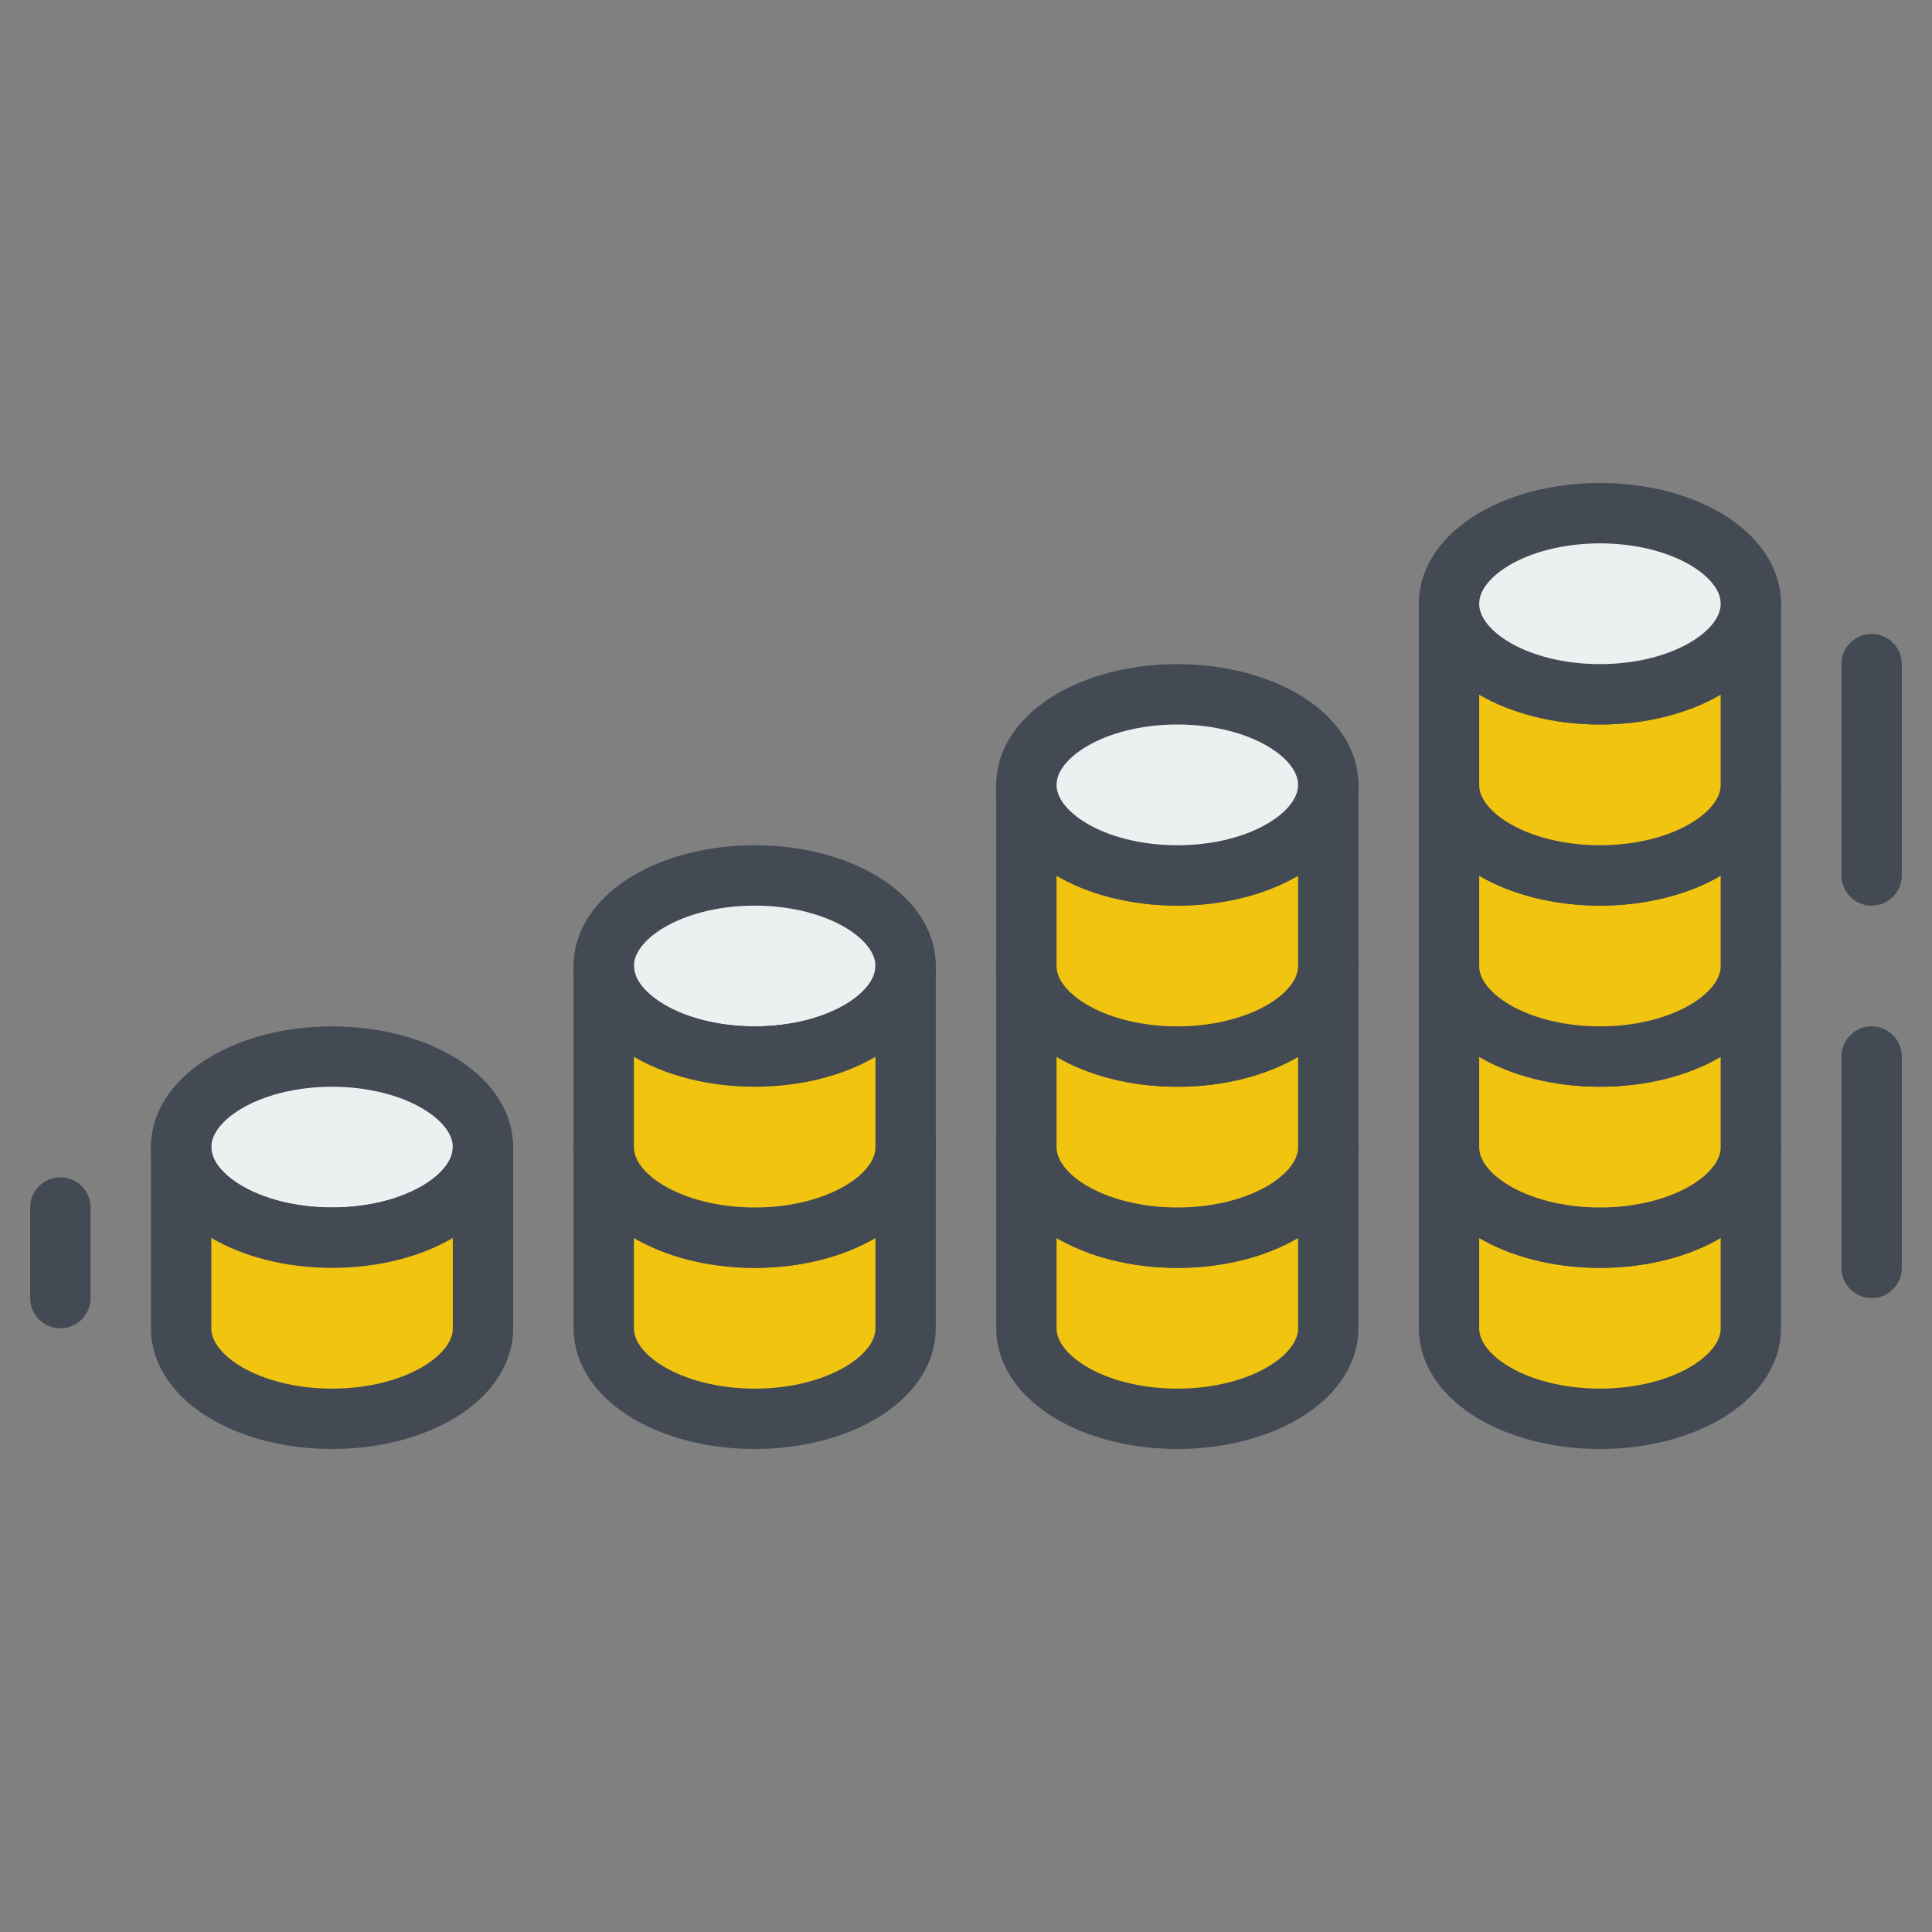
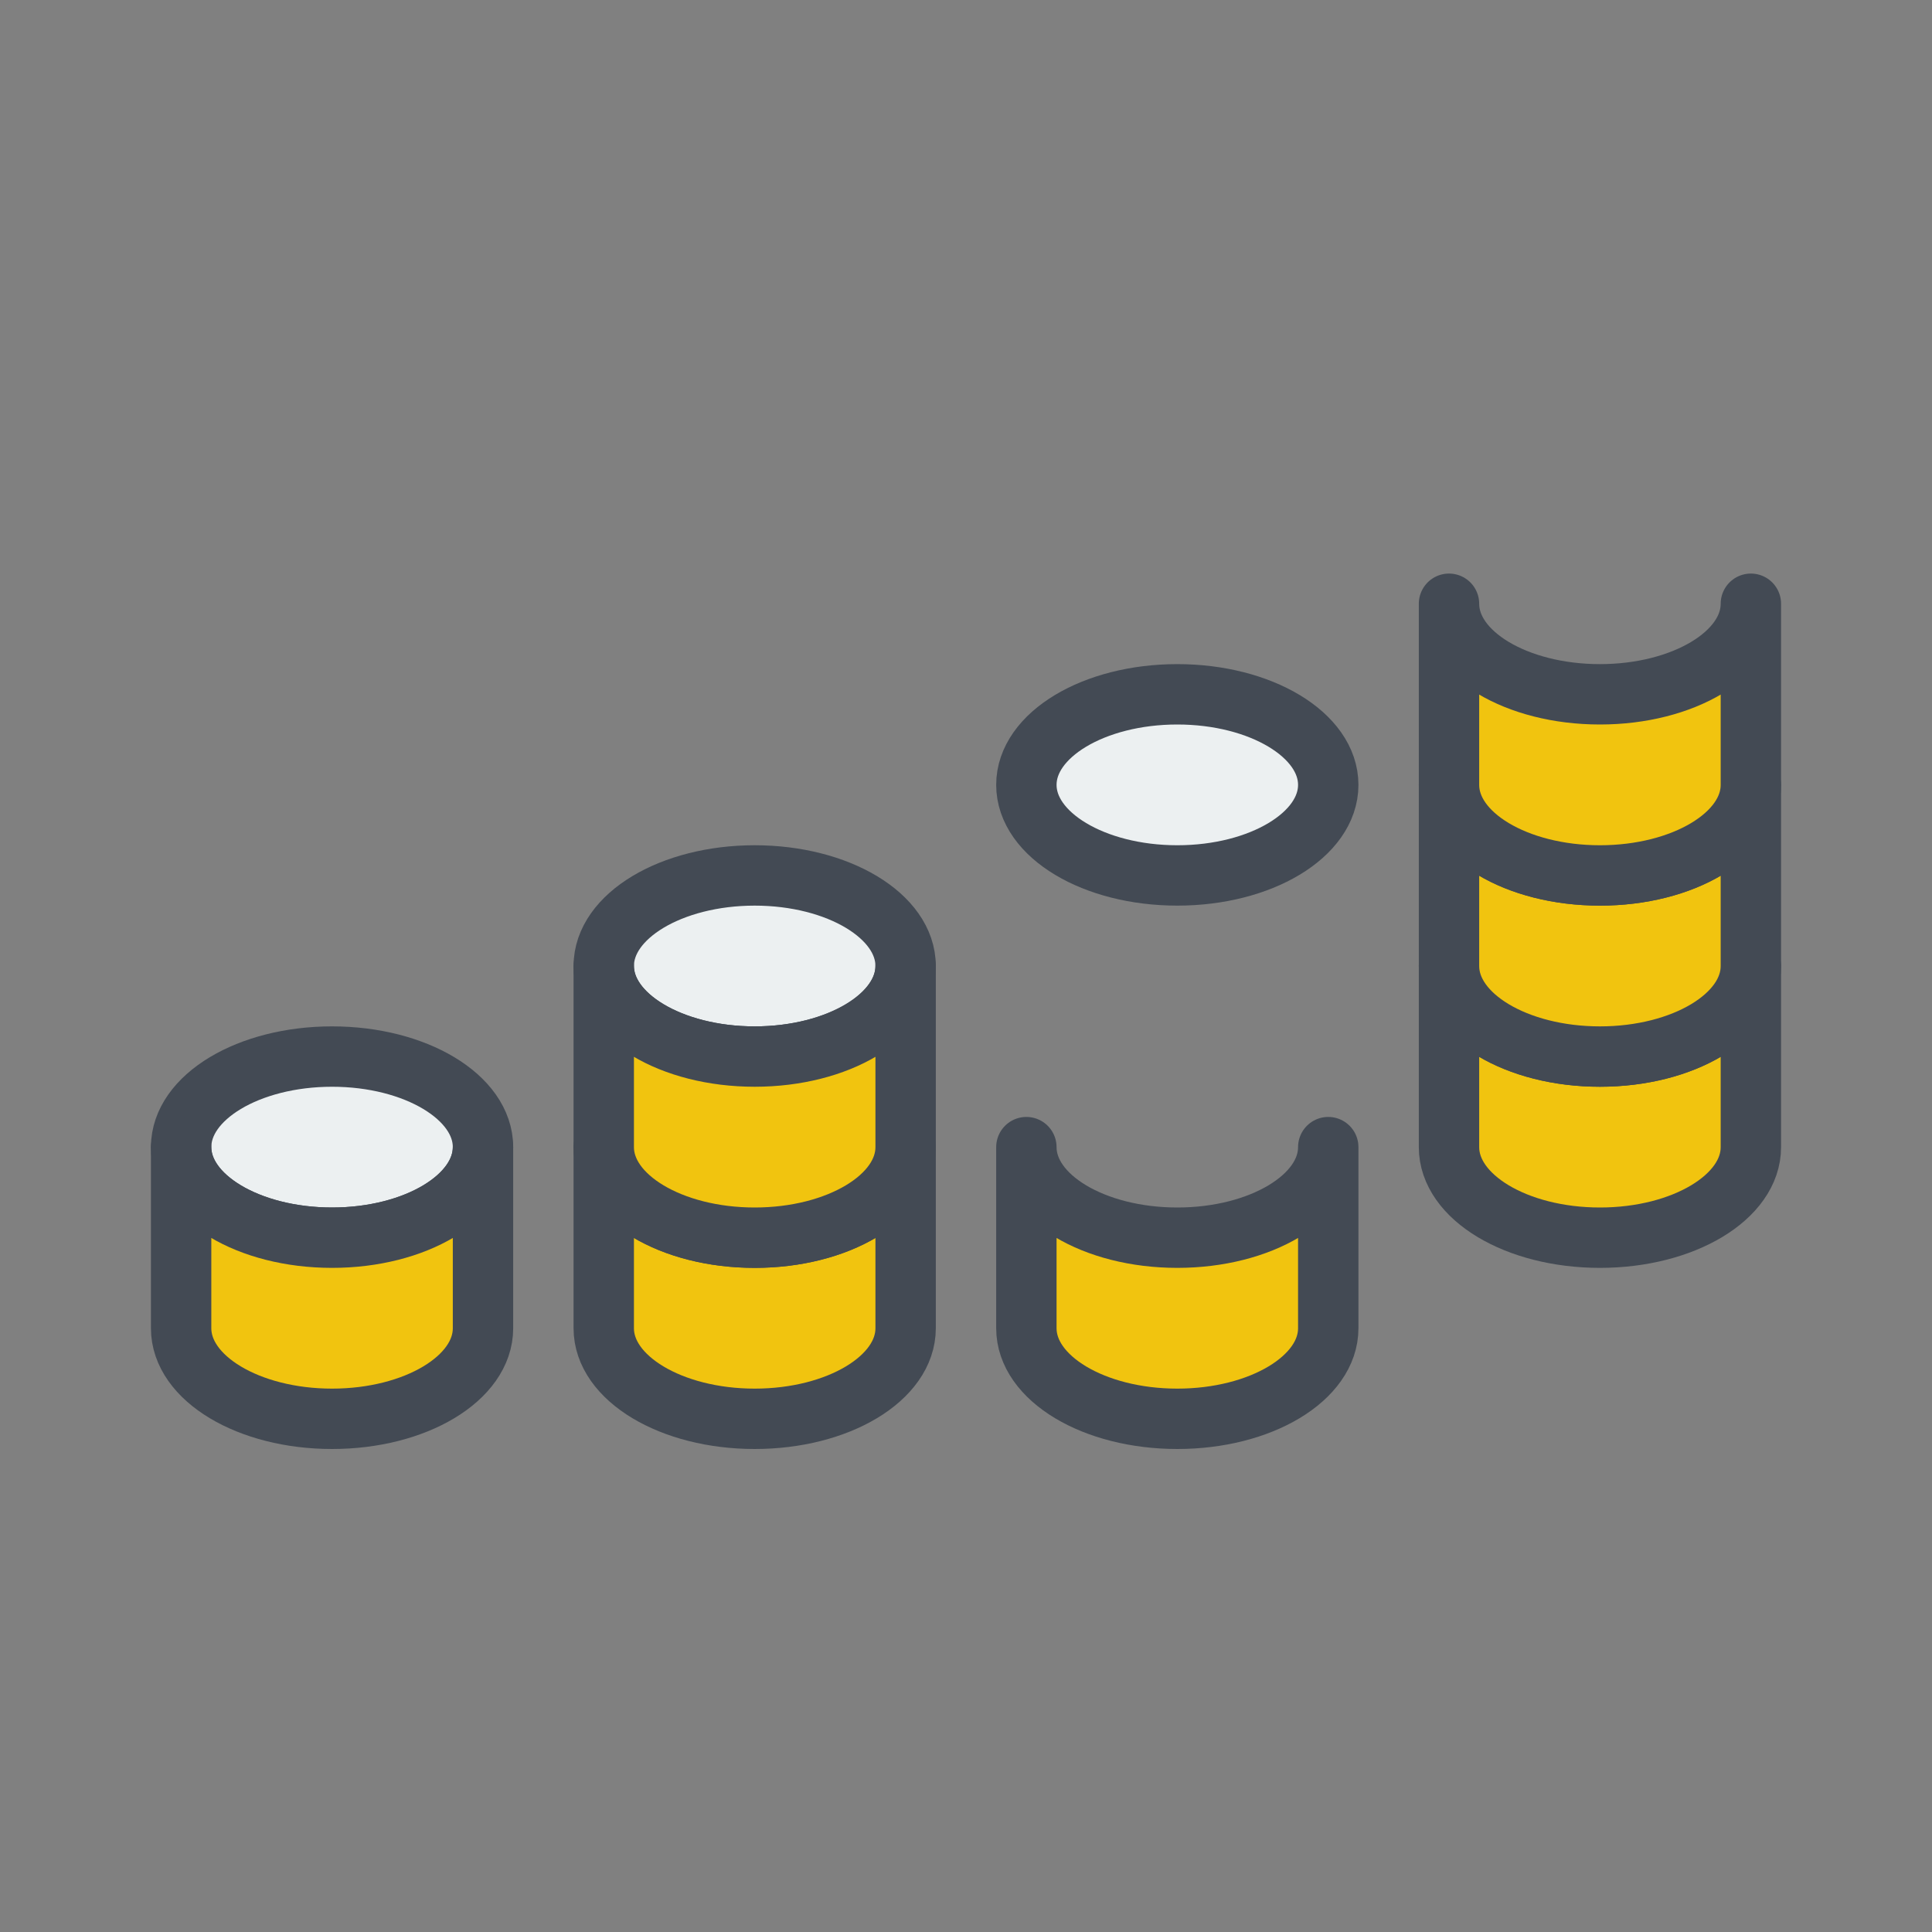
<svg xmlns="http://www.w3.org/2000/svg" width="32" height="32" viewBox="0 0 32 32">
  <rect x="0" y="0" width="32" height="32" fill="#808080" stroke="none" />
  <ellipse cx="2.5" cy="1.5" rx="2.5" ry="1.5" transform="translate(3 17.5)" fill="#ecf0f1" stroke="#434a54" stroke-linecap="round" stroke-linejoin="round" stroke-width="1" />
  <path d="M11,38v3c0,.83-1.12,1.5-2.5,1.5S6,41.83,6,41V38c0,.83,1.12,1.5,2.5,1.5S11,38.83,11,38Zm7,0v3c0,.83-1.12,1.5-2.5,1.5S13,41.83,13,41V38c0,.83,1.12,1.5,2.5,1.5S18,38.83,18,38Z" transform="translate(-3 -19)" fill="#f1c40f" stroke="#434a54" stroke-linecap="round" stroke-linejoin="round" stroke-width="1" />
  <ellipse cx="2.5" cy="1.5" rx="2.5" ry="1.5" transform="translate(10 14.5)" fill="#ecf0f1" stroke="#434a54" stroke-linecap="round" stroke-linejoin="round" stroke-width="1" />
  <path d="M25,32v3c0,.83-1.12,1.5-2.5,1.5S20,35.83,20,35V32c0,.83,1.12,1.5,2.5,1.5S25,32.83,25,32Zm7,3v3c0,.83-1.12,1.5-2.5,1.5S27,38.83,27,38V35c0,.83,1.12,1.5,2.5,1.5S32,35.83,32,35Z" transform="translate(-10 -16)" fill="#f1c40f" stroke="#434a54" stroke-linecap="round" stroke-linejoin="round" stroke-width="1" />
-   <path d="M39,32v3c0,.83-1.12,1.5-2.5,1.5S34,35.83,34,35V32c0,.83,1.12,1.5,2.5,1.5S39,32.83,39,32Z" transform="translate(-17 -16)" fill="#f1c40f" stroke="#434a54" stroke-linecap="round" stroke-linejoin="round" stroke-width="1" />
-   <path d="M39,26v3c0,.83-1.12,1.5-2.5,1.5S34,29.83,34,29V26c0,.83,1.12,1.5,2.5,1.5S39,26.83,39,26Z" transform="translate(-17 -13)" fill="#f1c40f" stroke="#434a54" stroke-linecap="round" stroke-linejoin="round" stroke-width="1" />
  <ellipse cx="2.5" cy="1.5" rx="2.5" ry="1.5" transform="translate(17 11.5)" fill="#ecf0f1" stroke="#434a54" stroke-linecap="round" stroke-linejoin="round" stroke-width="1" />
-   <path d="M53,38v3c0,.83-1.12,1.5-2.5,1.5S48,41.83,48,41V38c0,.83,1.12,1.5,2.5,1.5S53,38.83,53,38Z" transform="translate(-24 -19)" fill="#f1c40f" stroke="#434a54" stroke-linecap="round" stroke-linejoin="round" stroke-width="1" />
  <path d="M53,32v3c0,.83-1.12,1.5-2.5,1.5S48,35.83,48,35V32c0,.83,1.12,1.5,2.5,1.5S53,32.83,53,32Z" transform="translate(-24 -16)" fill="#f1c40f" stroke="#434a54" stroke-linecap="round" stroke-linejoin="round" stroke-width="1" />
  <path d="M53,26v3c0,.83-1.12,1.5-2.5,1.5S48,29.83,48,29V26c0,.83,1.12,1.5,2.5,1.5S53,26.83,53,26Z" transform="translate(-24 -13)" fill="#f1c40f" stroke="#434a54" stroke-linecap="round" stroke-linejoin="round" stroke-width="1" />
  <path d="M53,20v3c0,.83-1.12,1.5-2.5,1.5S48,23.83,48,23V20c0,.83,1.12,1.5,2.5,1.5S53,20.83,53,20Z" transform="translate(-24 -10)" fill="#f1c40f" stroke="#434a54" stroke-linecap="round" stroke-linejoin="round" stroke-width="1" />
-   <ellipse cx="2.5" cy="1.5" rx="2.5" ry="1.5" transform="translate(24 8.5)" fill="#ecf0f1" stroke="#434a54" stroke-linecap="round" stroke-linejoin="round" stroke-width="1" />
-   <path d="M32,22v3.5m0,3V32M2,31v1.5" transform="translate(-1 -11)" fill="none" stroke="#434a54" stroke-linecap="round" stroke-linejoin="round" stroke-width="1" />
  <path d="M0,0H32V32H0Z" fill="none" />
</svg>